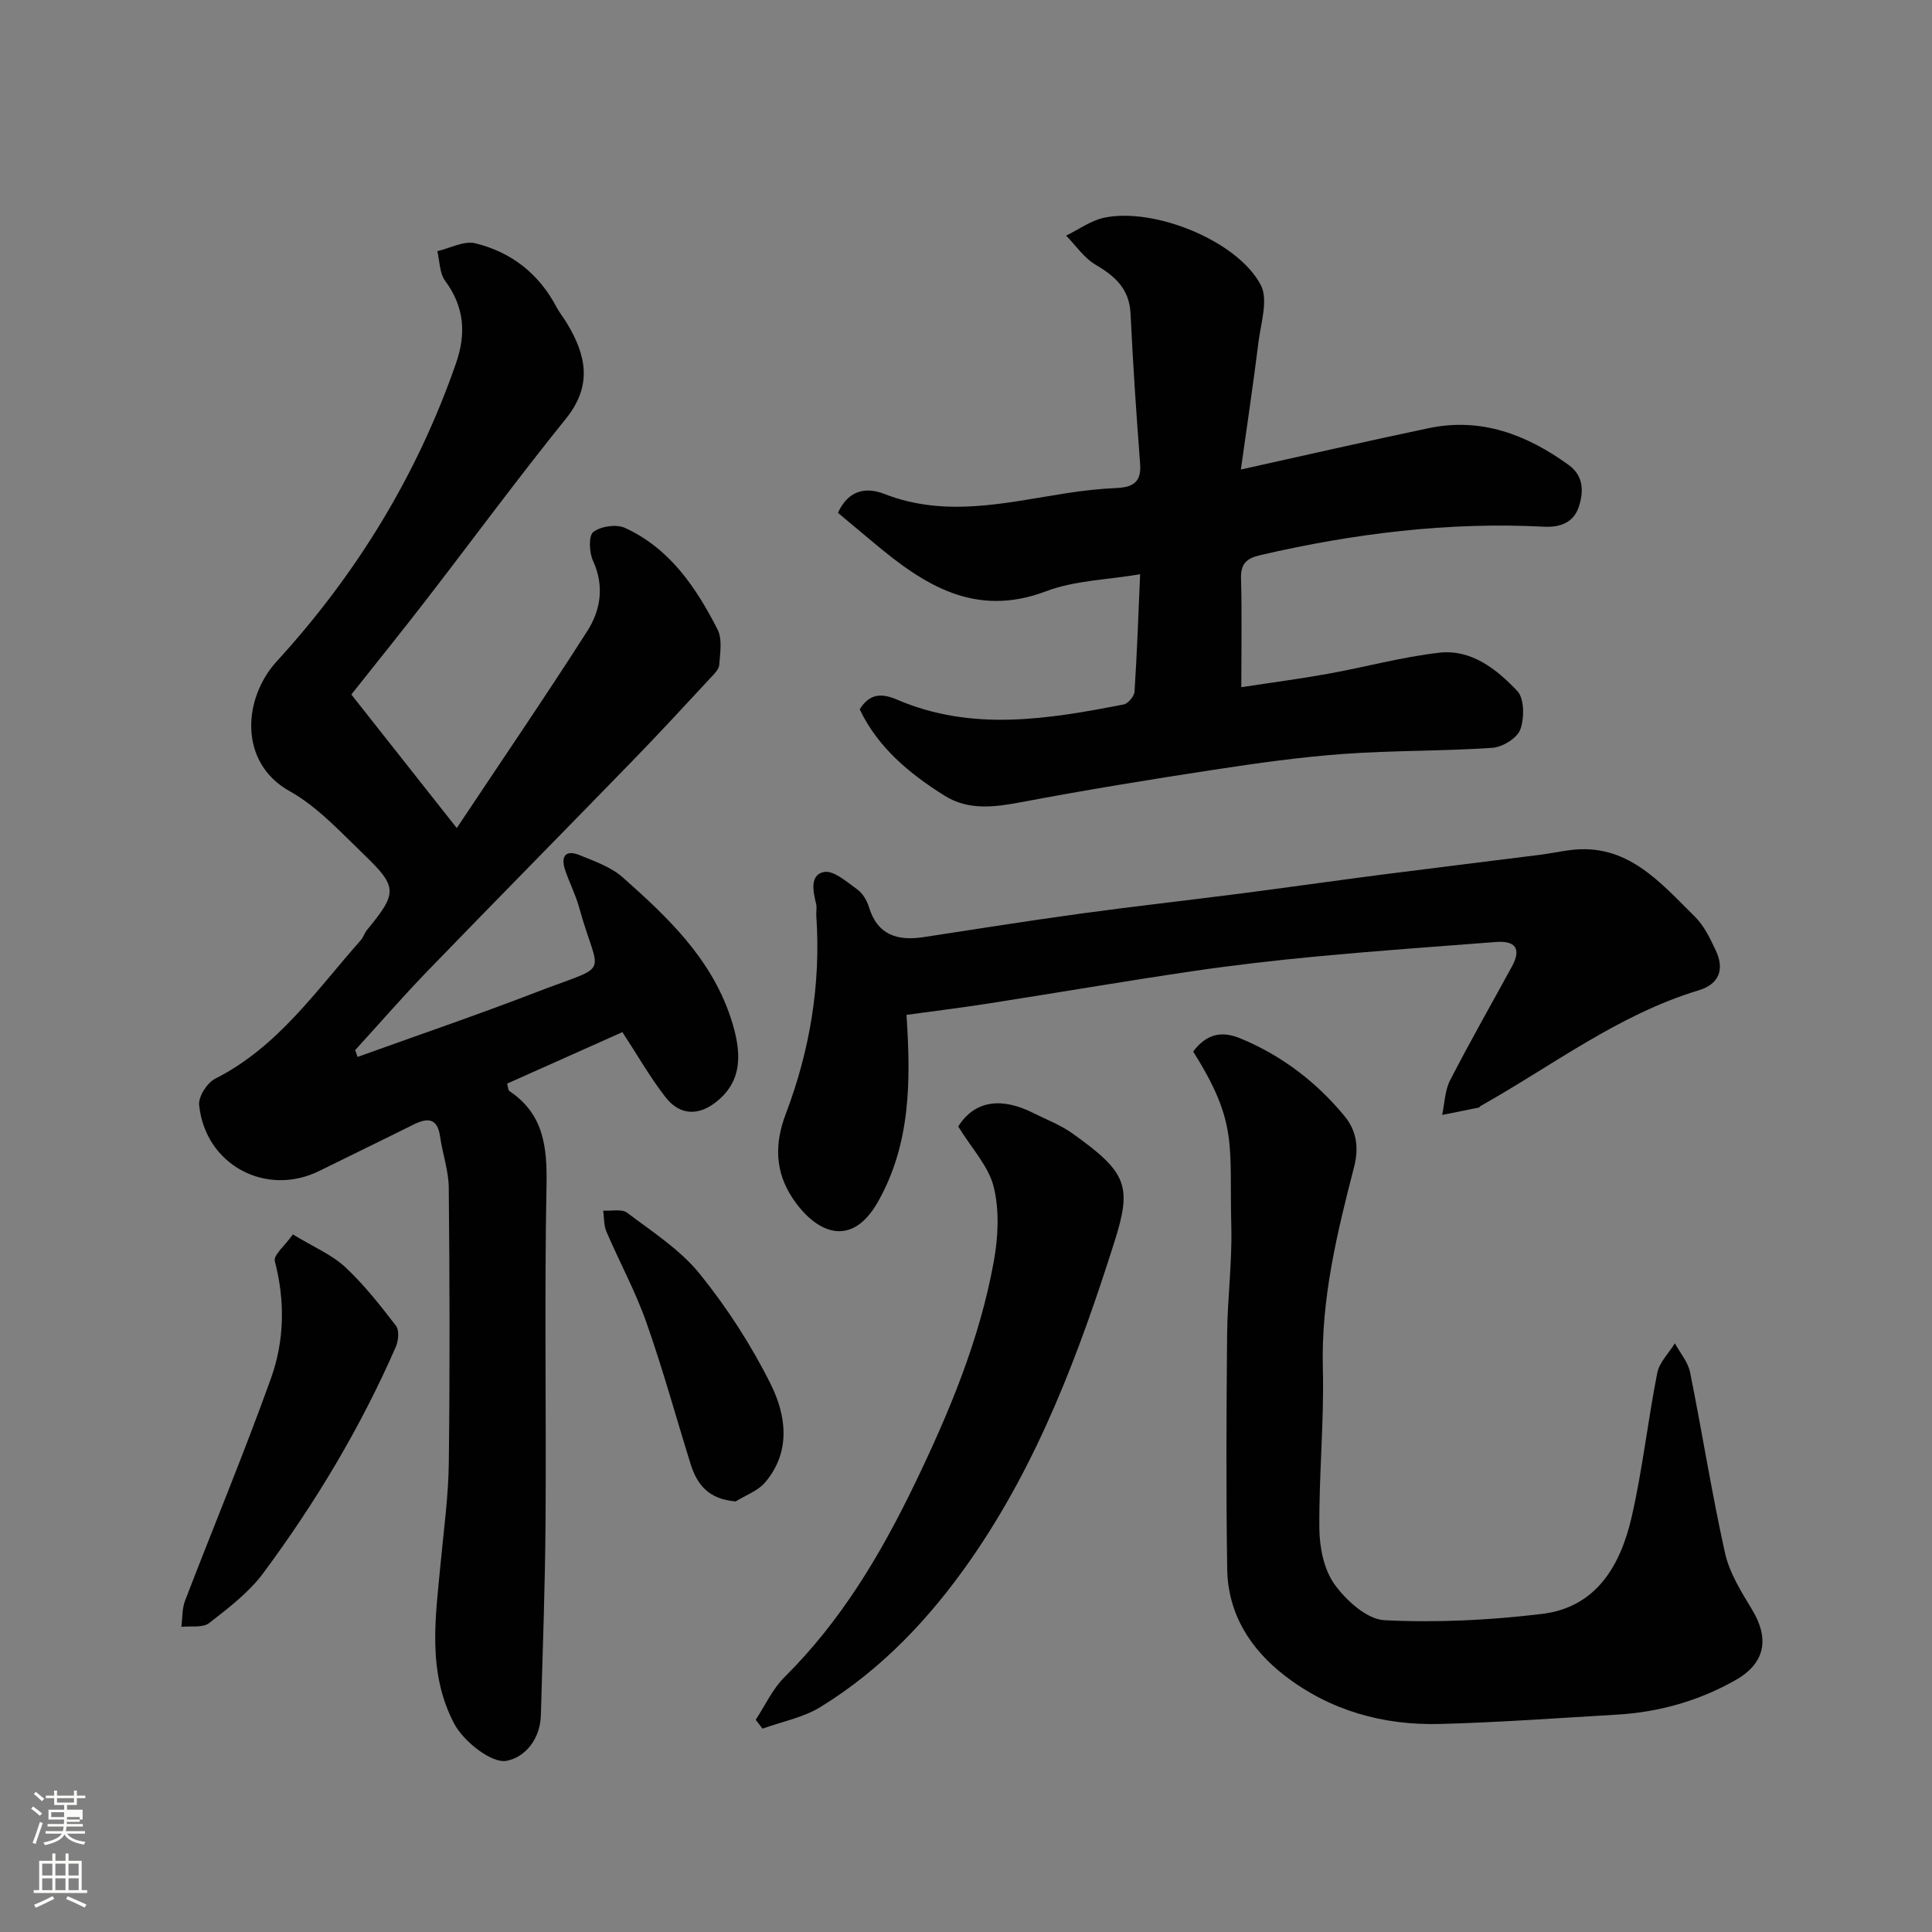
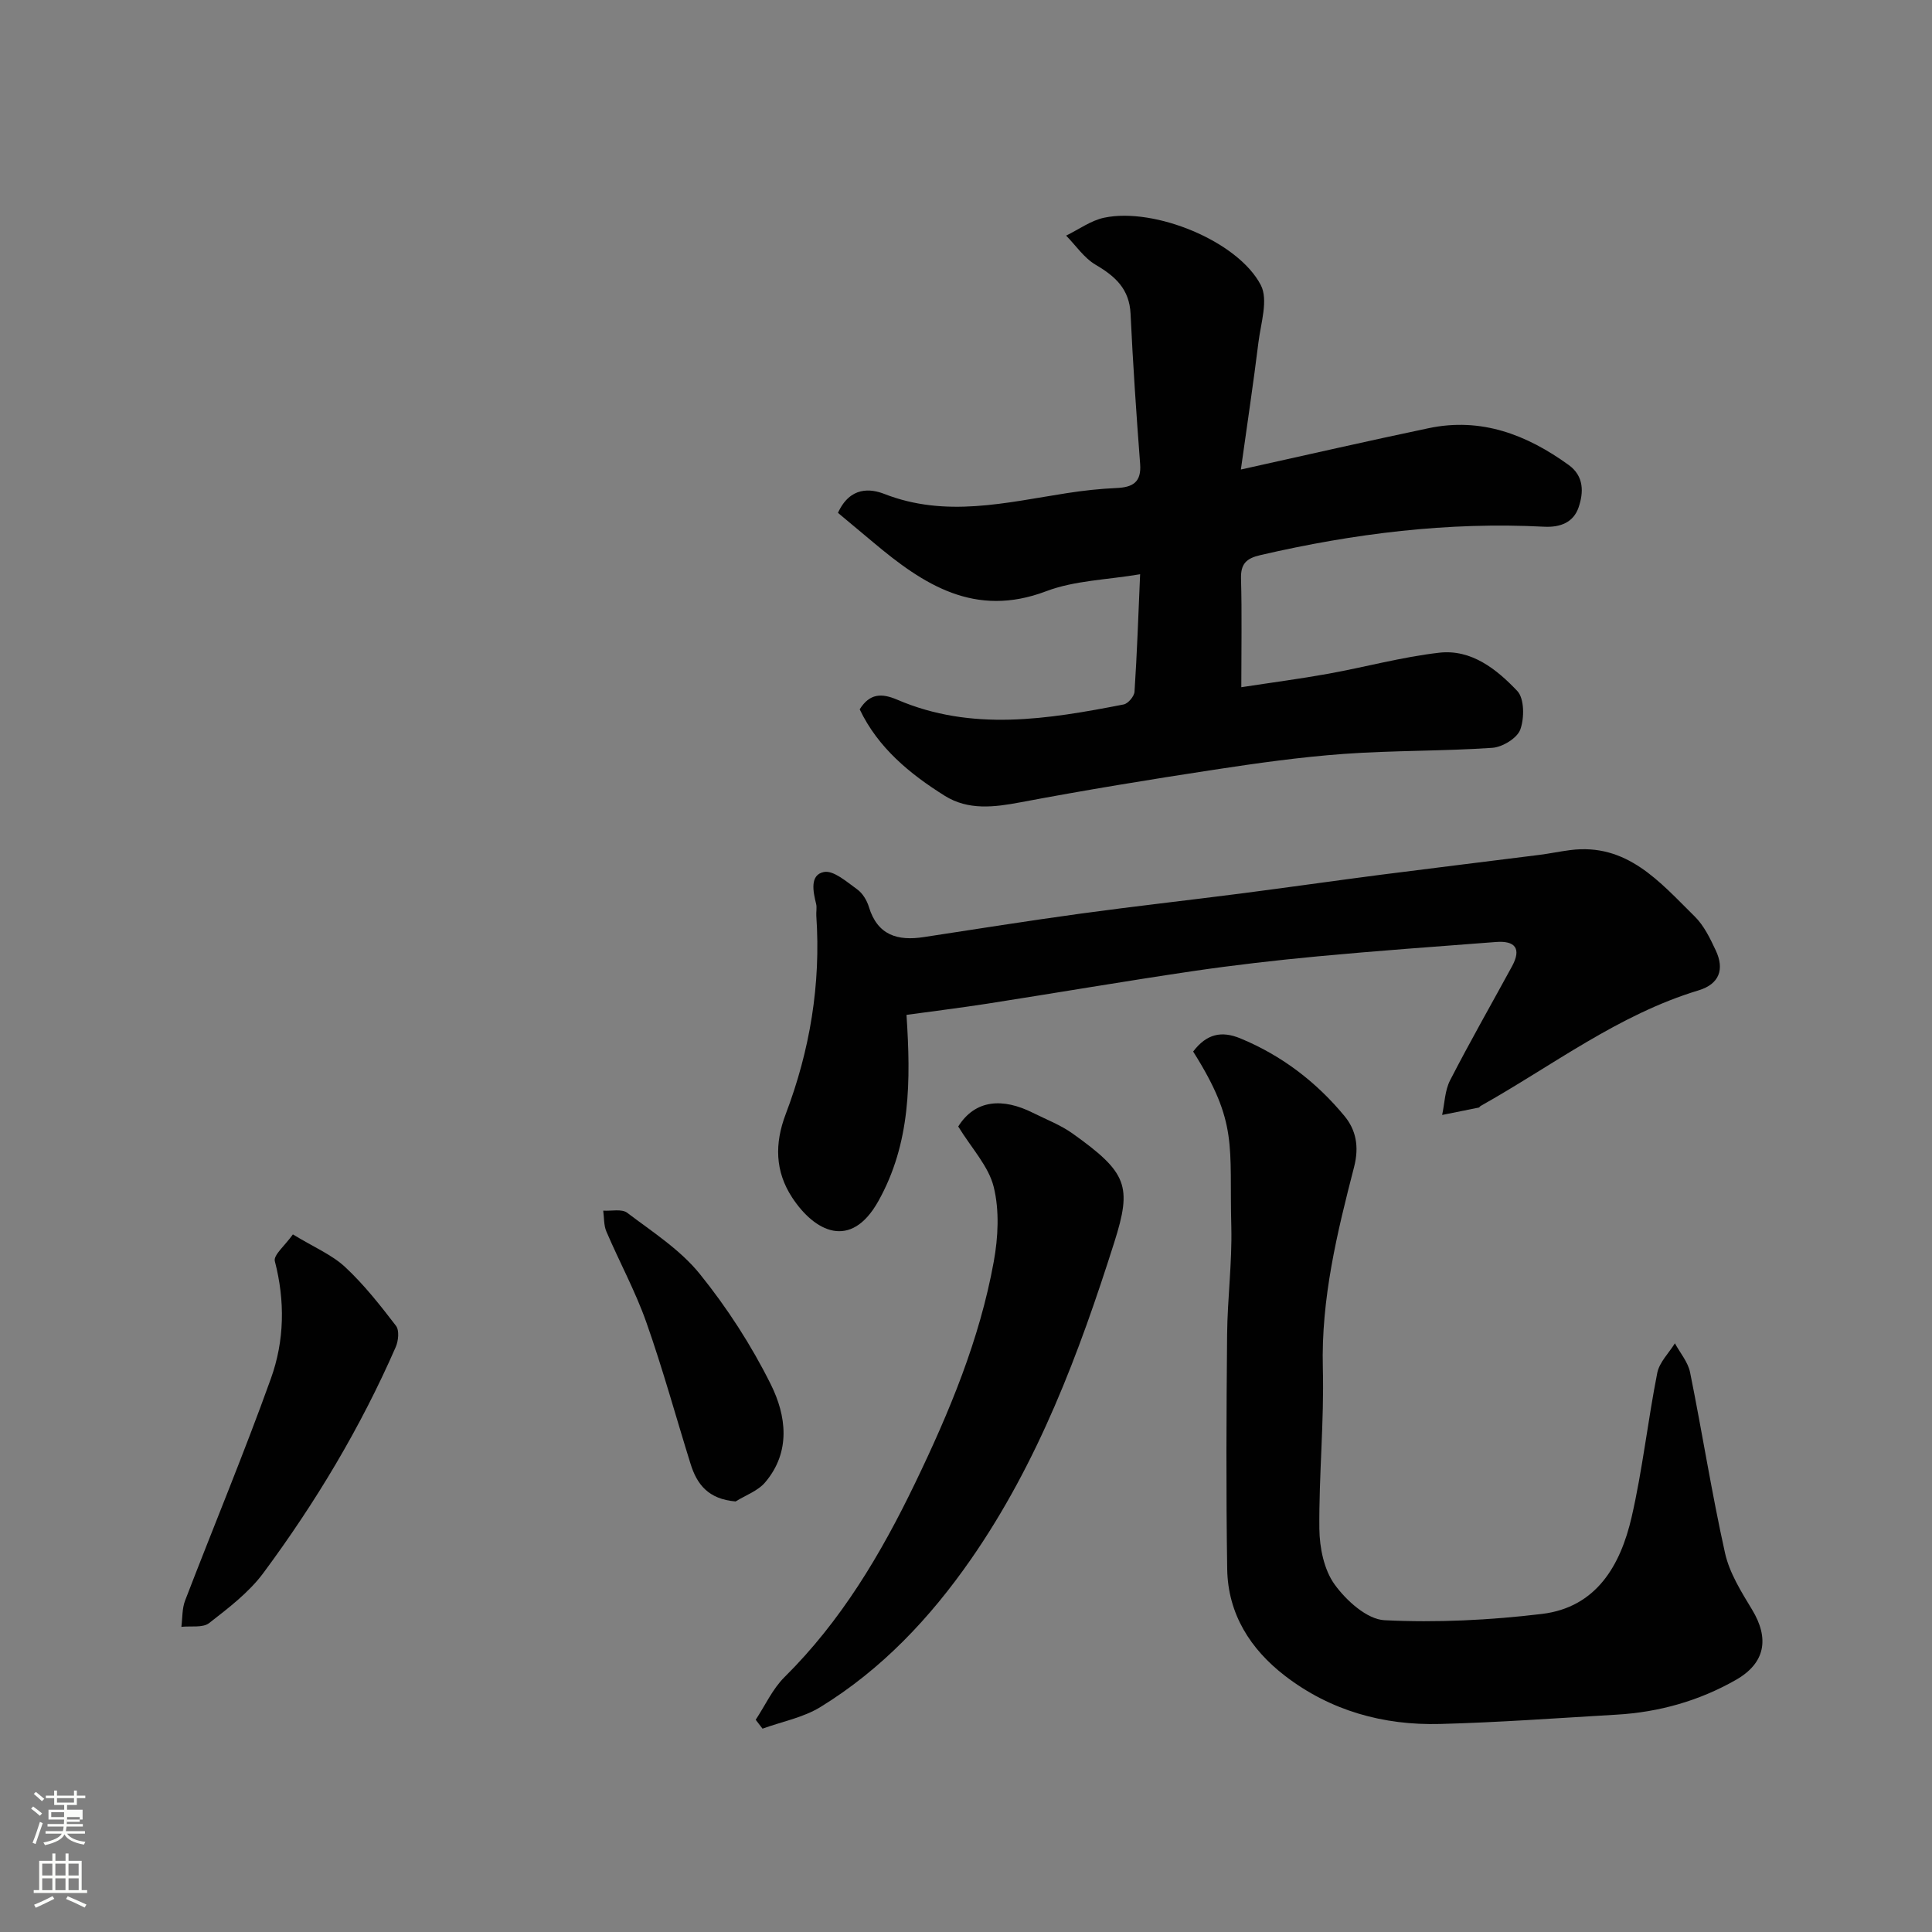
<svg xmlns="http://www.w3.org/2000/svg" enable-background="new 0 0 400 400" viewBox="0 0 400 400">
  <rect x="0" y="0" width="400" height="400" fill="#808080" stroke="none" />
  <path d="m6.44 374.46.42-.45c.65.47 1.27.95 1.85 1.44l-.45.49c-.65-.56-1.25-1.06-1.82-1.48m.93 7.33-.63-.26c.55-1.36 1.05-2.8 1.52-4.33.19.1.38.19.59.27-.46 1.29-.95 2.73-1.48 4.32m-.38-10.38.44-.42c.43.34 1.01.82 1.74 1.44l-.49.49c-.53-.51-1.09-1.01-1.69-1.51m2.5.35h1.72v-1.04h.59v1.04h3.52v-1.04h.59v1.04h1.75v.53h-1.75v1.42h-2.03v.97h3.22v2.03h-3.24c0 .35-.01.66-.03.93h3.32v.53h-3.37c-.03.27-.08.58-.15.94h3.96v.53h-3.71c.67.92 1.93 1.48 3.79 1.68-.13.24-.23.44-.29.59-2.13-.38-3.48-1.08-4.04-2.12-.43.97-1.77 1.72-4.03 2.23-.09-.19-.2-.37-.33-.55 2.1-.42 3.37-1.03 3.81-1.83h-3.36v-.53h3.58c.08-.29.13-.61.16-.94h-3.33v-.53h3.39c.02-.27.04-.58.04-.93h-3.23v-2.03h3.25v-.97h-2.07v-1.42h-1.73zm1.12 3.44v1h2.65c.01-.3.02-.44.01-.4v-.25-.35zm1.19-2h3.52v-.91h-3.52zm4.71 3h-2.63v.59c0 .15-.01.28-.01.4h2.64v-1.99z" fill="#fbfcfa" />
  <path d="m13.56 383.74h.63v1.52h2.72v6.07h1.13v.6h-11.06v-.6h1.13v-6.07h2.73v-1.52h.63v1.52h2.1v-1.52zm-2.69 8.83.38.56c-1.24.63-2.53 1.25-3.85 1.85-.1-.21-.21-.42-.34-.63 1.36-.55 2.63-1.15 3.81-1.78m-2.13-4.27h2.1v-2.45h-2.1zm0 3.04h2.1v-2.46h-2.1zm2.72-3.04h2.1v-2.45h-2.1zm0 3.04h2.1v-2.46h-2.1zm6.07 3.6c-1.41-.71-2.7-1.3-3.86-1.78l.35-.56c1.45.62 2.75 1.19 3.88 1.72zm-1.25-9.09h-2.1v2.45h2.1zm-2.09 5.49h2.1v-2.46h-2.1z" fill="#fbfcfa" />
  <g fill="#010101">
-     <path d="m74.02 218.83c12.34-4.45 24.76-8.68 37-13.4 15.93-6.15 13-2.64 8.87-17.6-.73-2.64-2.03-5.13-2.9-7.74-.92-2.76.09-4.23 2.97-3.06 3.14 1.27 6.56 2.48 9.02 4.66 9.18 8.16 18.08 16.54 22.22 28.77 2.68 7.9 2.27 13.38-2.66 17.47-3.77 3.13-7.72 3.11-10.73-.74-3.19-4.09-5.77-8.64-8.95-13.5-7.81 3.49-15.8 7.06-23.86 10.66.19.67.18 1.35.48 1.55 7.09 4.75 7.82 11.57 7.67 19.49-.45 23.15-.04 46.31-.2 69.47-.09 13.43-.59 26.86-.97 40.29-.14 4.79-3.12 8.63-7.09 9.41-3.03.6-8.92-3.96-10.91-7.79-5.58-10.75-3.8-22.01-2.74-33.26.65-6.87 1.6-13.75 1.68-20.64.23-18.99.18-37.98-.01-56.98-.03-3.52-1.29-7.01-1.79-10.55-.57-4.01-2.68-3.92-5.61-2.46-6.44 3.21-12.93 6.34-19.38 9.54-11.06 5.47-23.65-1.25-24.9-13.64-.18-1.73 1.65-4.6 3.31-5.44 12.99-6.56 20.94-18.3 30.18-28.71.53-.6.75-1.46 1.26-2.08 6.3-7.69 6.4-8.86-.65-15.65-4.86-4.67-9.6-9.88-15.37-13.1-10.58-5.91-9.69-19.19-2.65-26.89 16.47-18 29.07-38.54 37.11-61.73 2.14-6.16 1.7-11.68-2.27-17.06-1.16-1.58-1.11-4.06-1.61-6.12 2.63-.6 5.51-2.2 7.85-1.63 7.41 1.8 13.16 6.26 16.8 13.16.61 1.15 1.45 2.18 2.13 3.3 4.03 6.64 5.42 12.94-.15 19.85-9.96 12.34-19.36 25.12-29.05 37.67-5 6.47-10.14 12.83-15.38 19.44 7.06 8.95 14 17.73 21.83 27.65 9.44-14.19 18.44-27.35 27.02-40.78 2.78-4.36 3.58-9.35 1.18-14.57-.79-1.72-.94-5.17.07-5.95 1.54-1.19 4.76-1.66 6.54-.85 9.28 4.23 14.73 12.33 19.18 21.03 1.02 2 .53 4.88.35 7.33-.07.97-1.1 1.94-1.86 2.76-5.3 5.7-10.57 11.43-16 17.01-14.13 14.55-28.37 28.98-42.47 43.55-5.16 5.34-10.03 10.95-15.04 16.44.15.48.32.95.48 1.42z" />
    <path d="m177.99 146.86c2.07-3.31 4.53-3.38 7.76-2 15.46 6.64 31.2 4.05 46.89.99.92-.18 2.19-1.68 2.25-2.64.52-7.89.79-15.8 1.16-24.32-6.84 1.16-13.55 1.28-19.46 3.52-14.77 5.6-25.4-1.38-35.8-10.13-2.53-2.13-5.07-4.24-7.3-6.1 2.55-5.57 6.83-4.99 9.59-3.92 12.74 4.98 25.21 1.79 37.8-.16 3.4-.53 6.84-.91 10.28-1.06 3.37-.15 5.19-1.19 4.89-5.01-.79-10.35-1.49-20.7-1.98-31.07-.24-5.11-3.14-7.74-7.21-10.13-2.4-1.4-4.11-3.99-6.13-6.05 2.62-1.27 5.12-3.13 7.89-3.71 10.39-2.18 27.68 4.83 32.42 13.96 1.58 3.05 0 7.87-.49 11.83-1.04 8.43-2.31 16.83-3.64 26.35 13.95-3.09 26.42-5.95 38.93-8.57 10.85-2.27 20.27 1.36 28.94 7.63 3.21 2.32 3.1 5.7 2.05 8.78-1.05 3.07-3.72 4.18-7.15 4-19.86-1.03-39.39 1.4-58.73 5.88-2.95.68-4.1 1.82-4.01 4.91.2 7.14.06 14.29.06 22.44 6.24-.96 12.13-1.73 17.96-2.78 7.68-1.39 15.26-3.47 22.98-4.36 6.69-.78 11.93 3.42 16.19 7.91 1.49 1.57 1.49 5.64.63 8-.65 1.78-3.7 3.64-5.8 3.78-10.23.7-20.53.52-30.76 1.26-8.97.65-17.92 1.91-26.82 3.27-13.39 2.04-26.76 4.23-40.06 6.74-5.5 1.04-10.86 1.7-15.72-1.34-7.26-4.55-13.82-9.95-17.61-17.9z" />
    <path d="m247.03 217.71c2.78-3.66 5.86-4.34 9.78-2.72 8.56 3.54 15.71 9.01 21.54 16.06 2.36 2.85 3.1 6.28 2 10.56-3.52 13.62-6.84 27.28-6.47 41.62.29 11.08-.83 22.19-.72 33.29.04 3.92.96 8.49 3.17 11.54 2.41 3.33 6.69 7.21 10.33 7.39 10.81.54 21.78-.01 32.55-1.3 11.31-1.35 16.3-10.06 18.6-20.05 2.26-9.84 3.35-19.95 5.31-29.86.44-2.2 2.39-4.09 3.65-6.12 1.08 1.99 2.71 3.88 3.14 6 2.52 12.46 4.48 25.03 7.24 37.43.92 4.12 3.36 8.01 5.6 11.71 3.6 5.94 2.78 11.05-3.36 14.55-7.6 4.33-15.9 6.68-24.66 7.19-12.19.71-24.38 1.61-36.58 1.93-11.73.31-22.7-2.73-32.11-9.97-7.17-5.52-11.81-12.82-11.96-22.08-.25-16.19-.17-32.38-.02-48.57.07-7.43 1.05-14.88.87-22.29-.44-17.02 1.47-21.44-7.9-36.31z" />
-     <path d="m187.68 210.12c.9 13.58.9 26.56-5.85 38.6-5.72 10.18-13.18 6.26-17.8-.75-3.59-5.46-3.67-11.22-1.36-17.3 5.02-13.21 7.3-26.89 6.34-41.04-.06-.83.15-1.71-.04-2.49-.65-2.6-1.33-6.02 1.61-6.6 2-.4 4.74 2.05 6.89 3.59 1.12.8 2.01 2.28 2.42 3.63 1.79 5.9 5.97 7.09 11.4 6.25 10.82-1.66 21.63-3.37 32.48-4.86 11.03-1.51 22.1-2.74 33.15-4.16 9.73-1.26 19.45-2.65 29.18-3.91 10.88-1.4 21.77-2.71 32.65-4.09 2.1-.27 4.19-.71 6.29-.98 11.84-1.55 18.62 6.63 25.83 13.73 1.91 1.88 3.18 4.52 4.35 7.01 1.88 3.98.71 7-3.54 8.29-16.64 5.03-30.28 15.61-45.14 23.94-.14.08-.23.3-.36.33-2.53.52-5.06 1.03-7.6 1.53.52-2.41.56-5.07 1.65-7.18 4.09-7.96 8.54-15.74 12.82-23.6 2-3.68.64-5.34-3.33-5.03-12.3.94-24.6 1.82-36.87 2.97-8.64.81-17.28 1.8-25.87 3.06-14.21 2.1-28.37 4.52-42.56 6.74-5.64.87-11.3 1.57-16.74 2.32z" />
+     <path d="m187.68 210.12c.9 13.58.9 26.56-5.85 38.6-5.72 10.18-13.18 6.26-17.8-.75-3.59-5.46-3.67-11.22-1.36-17.3 5.02-13.21 7.3-26.89 6.34-41.04-.06-.83.15-1.71-.04-2.49-.65-2.6-1.33-6.02 1.61-6.6 2-.4 4.74 2.05 6.89 3.59 1.12.8 2.01 2.28 2.42 3.63 1.79 5.9 5.97 7.09 11.4 6.25 10.82-1.66 21.63-3.37 32.48-4.86 11.03-1.51 22.1-2.74 33.15-4.16 9.73-1.26 19.45-2.65 29.18-3.91 10.88-1.4 21.77-2.71 32.65-4.09 2.1-.27 4.19-.71 6.29-.98 11.84-1.55 18.62 6.63 25.83 13.73 1.91 1.88 3.18 4.52 4.35 7.01 1.88 3.98.71 7-3.54 8.29-16.64 5.03-30.28 15.61-45.14 23.94-.14.08-.23.3-.36.33-2.53.52-5.06 1.03-7.6 1.53.52-2.41.56-5.07 1.65-7.18 4.09-7.96 8.54-15.74 12.82-23.6 2-3.68.64-5.34-3.33-5.03-12.3.94-24.6 1.82-36.87 2.97-8.64.81-17.28 1.8-25.87 3.06-14.21 2.1-28.37 4.52-42.56 6.74-5.64.87-11.3 1.57-16.74 2.32" />
    <path d="m198.39 233.23c3.53-5.63 9.26-5.94 15.45-2.84 2.78 1.39 5.75 2.52 8.25 4.31 11.33 8.09 12.31 10.84 8.61 22.51-7.29 22.99-15.76 45.6-29.69 65.64-8.44 12.14-18.47 22.78-31.13 30.56-3.57 2.2-7.99 3.03-12.01 4.49-.47-.61-.94-1.23-1.41-1.84 1.96-2.97 3.49-6.38 5.96-8.83 11.72-11.61 19.96-25.47 27.04-40.16 7.09-14.71 13.37-29.74 16.29-45.88.91-5.02 1.19-10.57-.01-15.44-1.06-4.3-4.58-8-7.35-12.52z" />
    <path d="m60.64 255.57c4.36 2.66 8.07 4.2 10.82 6.76 3.91 3.64 7.27 7.92 10.53 12.17.71.93.5 3.12-.06 4.39-7.28 16.66-16.59 32.19-27.39 46.76-2.99 4.04-7.22 7.26-11.24 10.39-1.32 1.03-3.8.56-5.75.78.24-1.83.13-3.79.78-5.46 5.89-15.33 12.22-30.51 17.76-45.96 2.8-7.79 2.96-16.04.81-24.29-.33-1.26 2.14-3.27 3.74-5.54z" />
    <path d="m152.3 310.86c-5.66-.48-8.01-3.54-9.33-7.79-3.05-9.78-5.75-19.67-9.16-29.32-2.27-6.43-5.58-12.5-8.27-18.79-.55-1.29-.45-2.87-.65-4.31 1.68.11 3.84-.41 4.96.44 5.23 3.96 10.97 7.64 15.02 12.65 5.68 7.03 10.7 14.8 14.72 22.89 3.21 6.45 4.2 13.94-1.16 20.26-1.5 1.79-4.06 2.68-6.13 3.97z" />
  </g>
</svg>